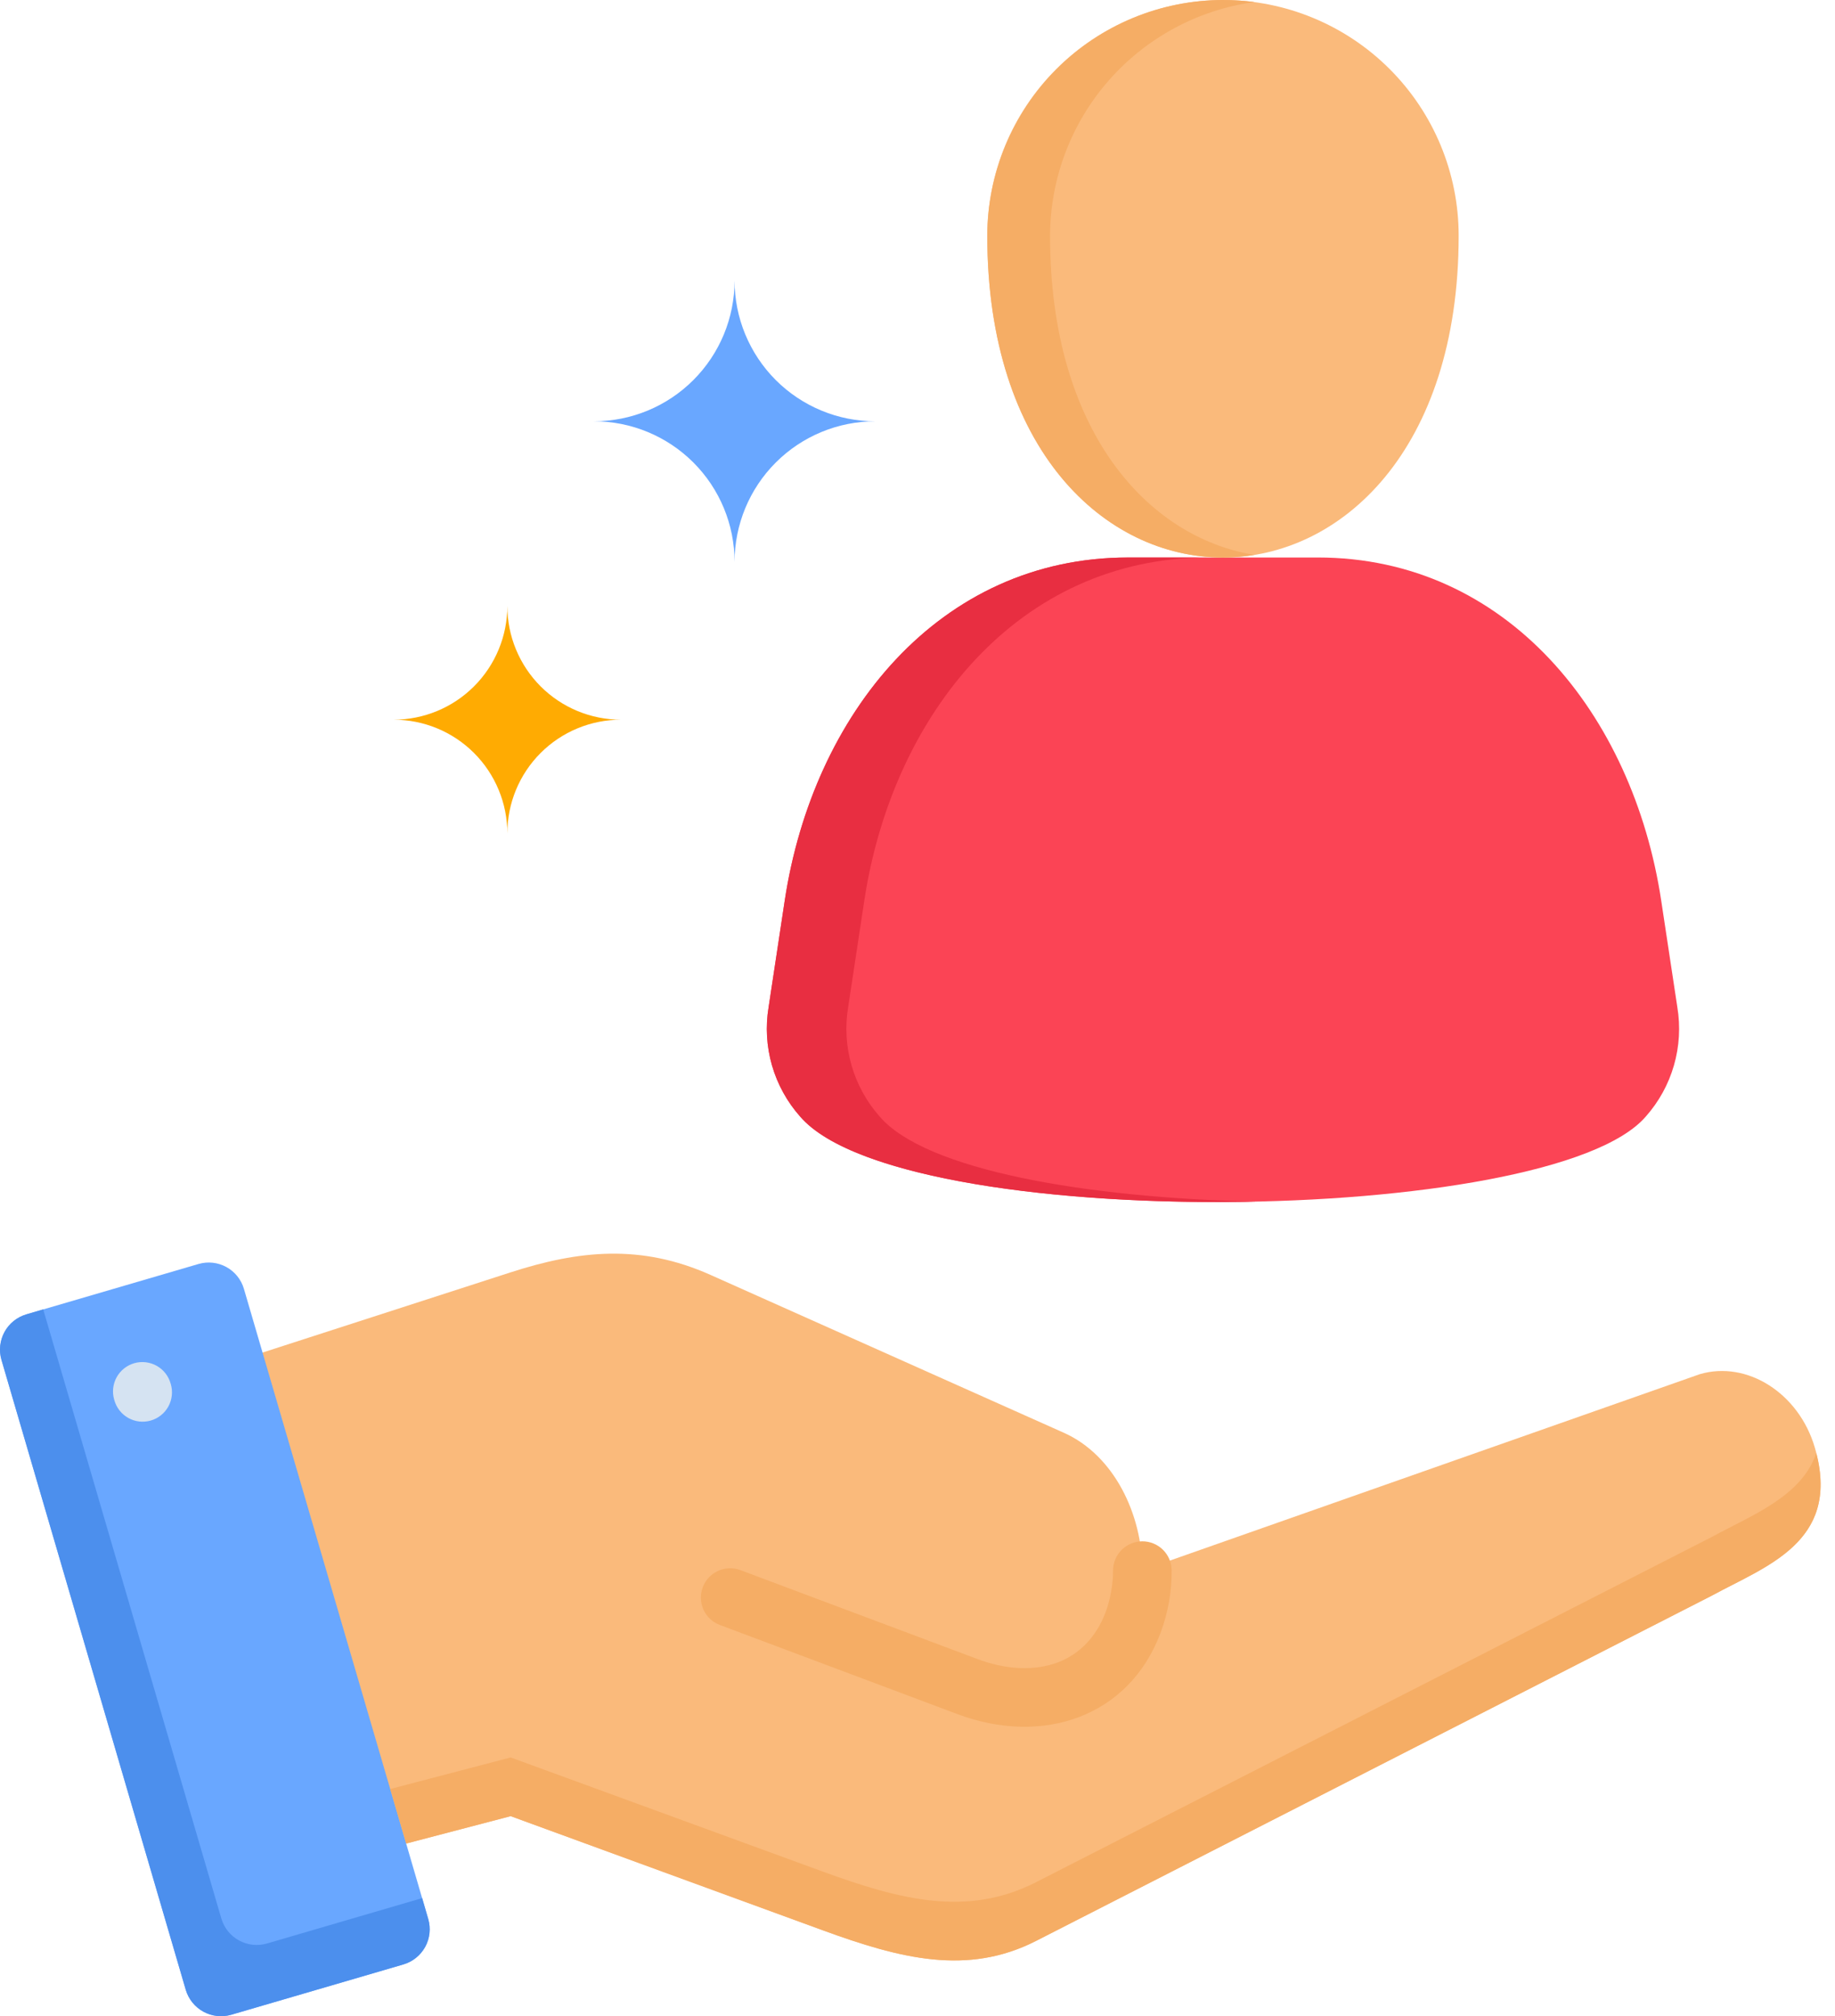
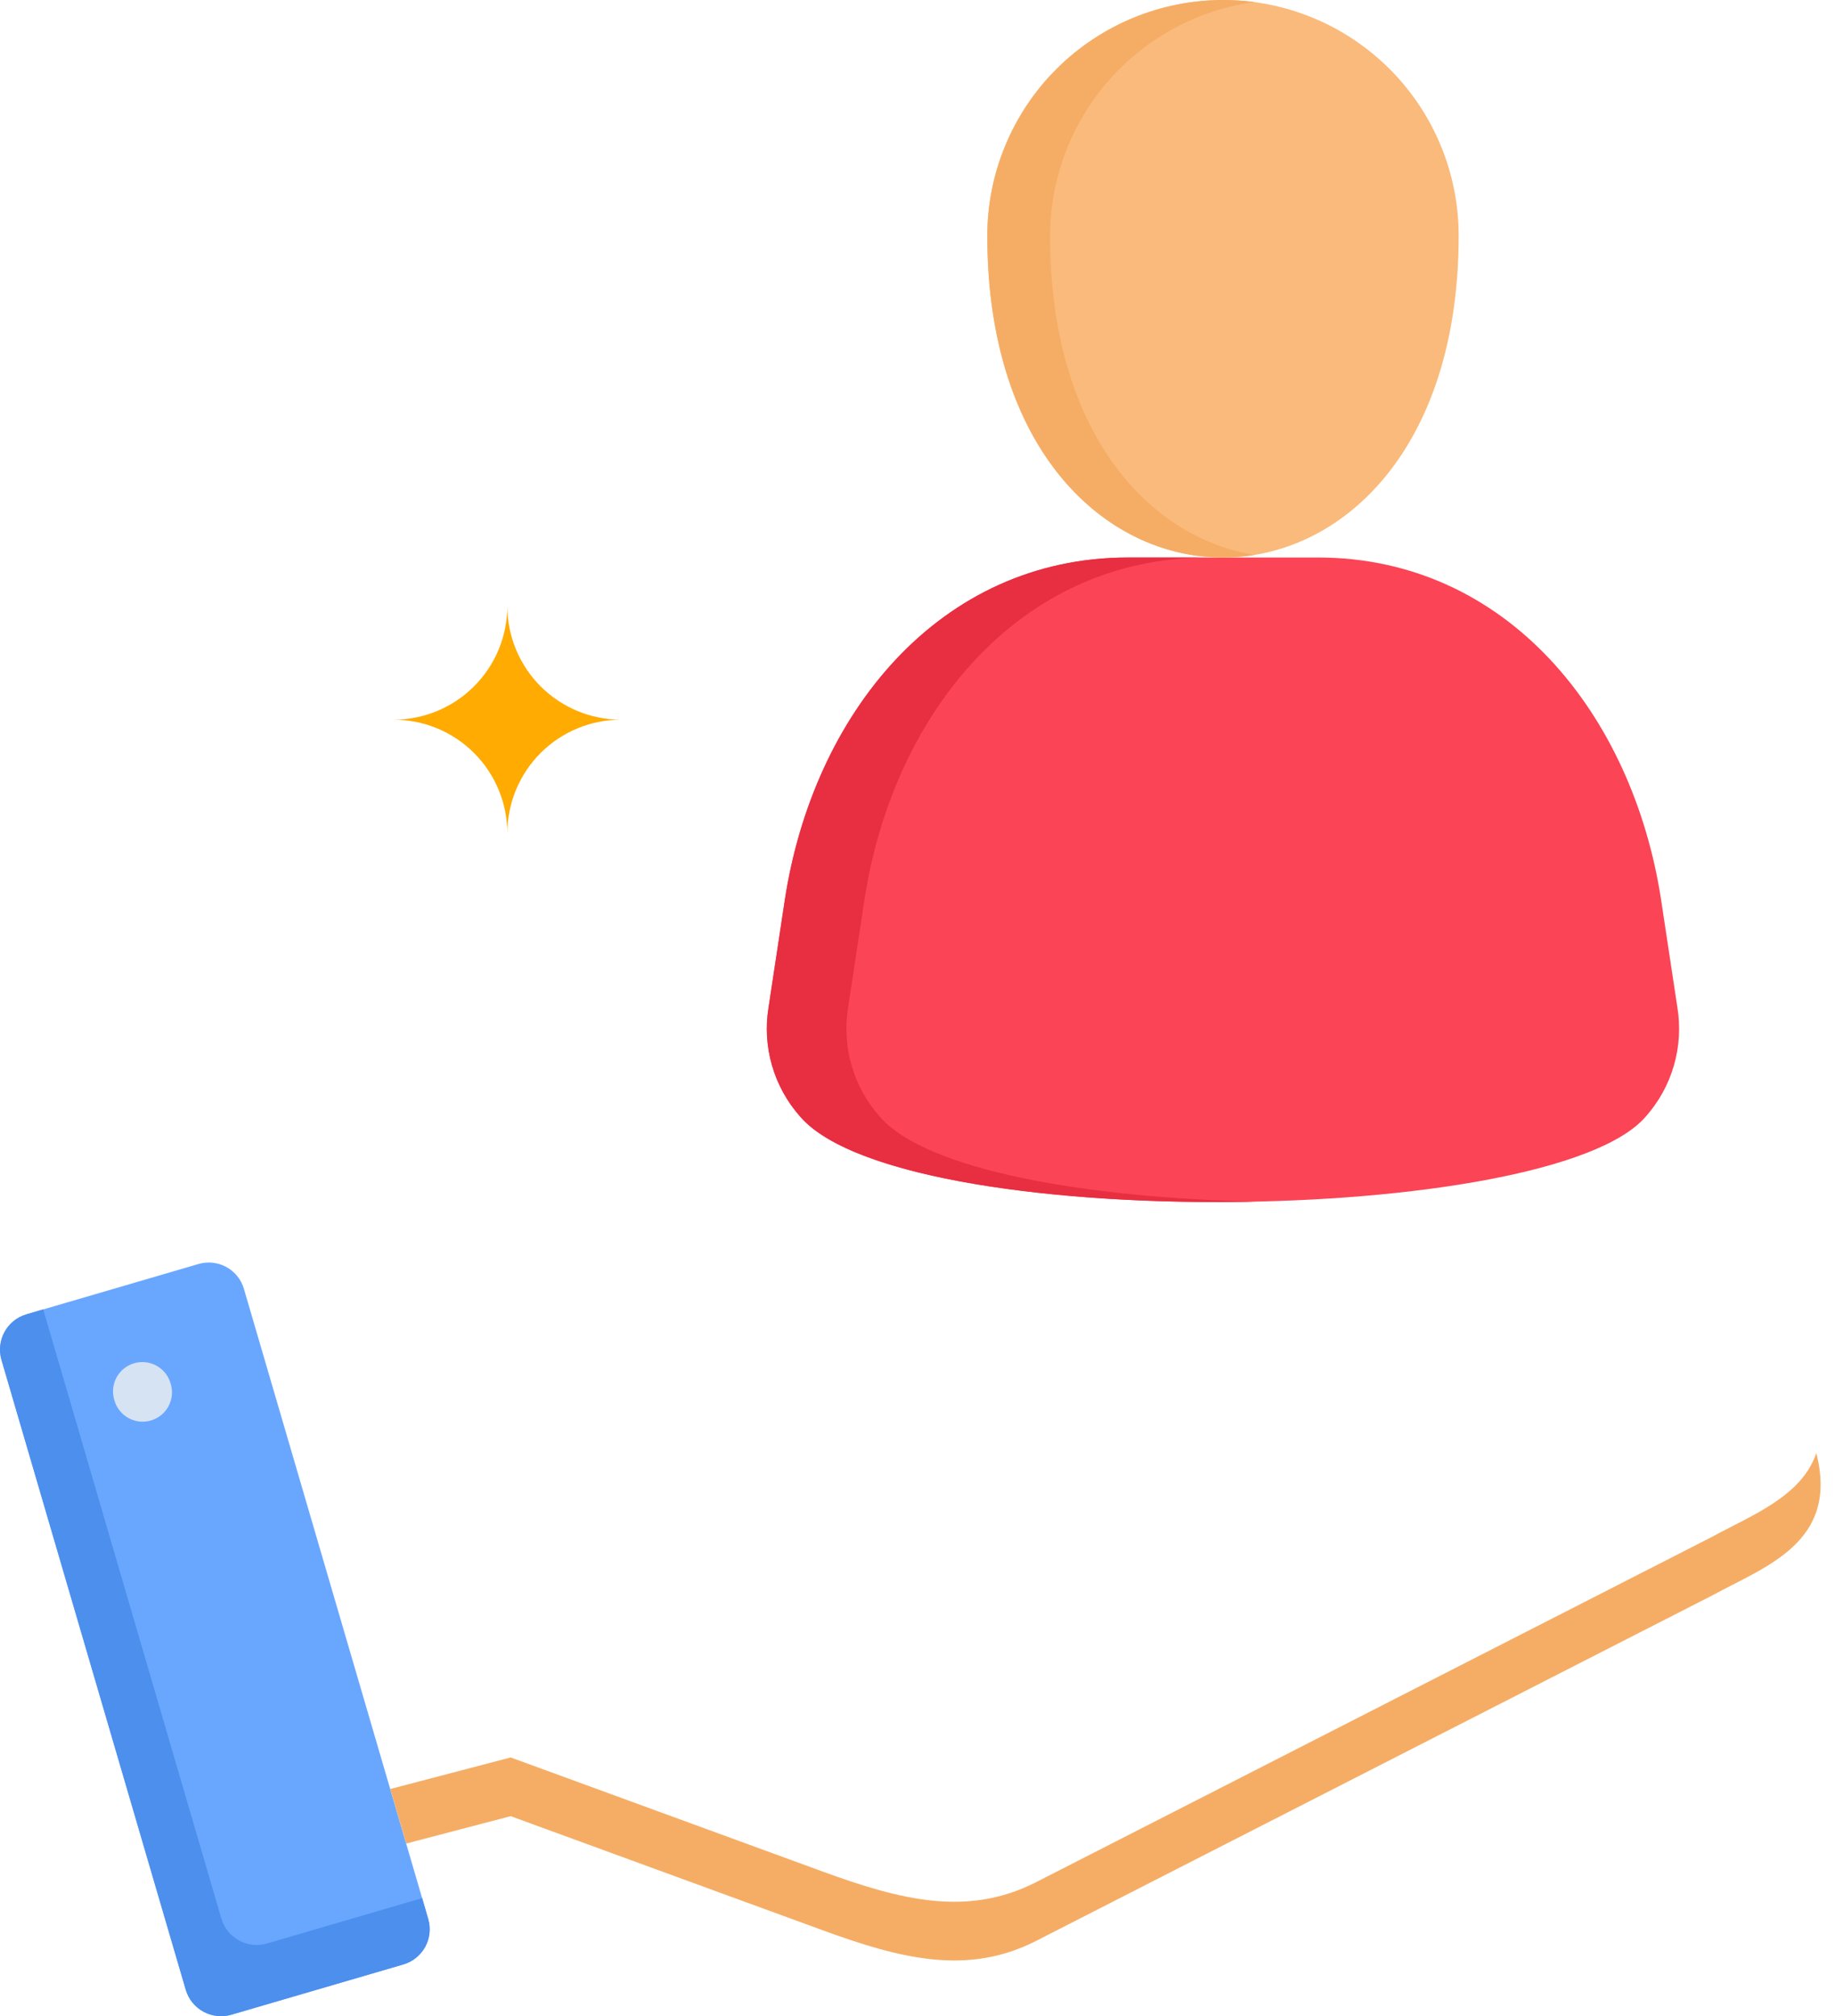
<svg xmlns="http://www.w3.org/2000/svg" width="91" height="100" viewBox="0 0 91 100" fill="none">
-   <path fill-rule="evenodd" clip-rule="evenodd" d="M56.65 77.883C56.645 75.119 55.257 72.177 52.752 71.061L35.24 63.236C31.779 61.688 28.702 62.013 25.306 63.112L7.5 68.87L14.936 92.801L25.325 90.078L40.81 95.742C44.644 97.142 47.968 98.004 51.376 96.267L84.893 79.14C87.628 77.652 91.36 76.447 89.996 71.787C89.21 69.106 86.647 67.47 84.302 68.155L56.65 77.883Z" fill="#FABA7B" />
-   <path d="M35.69 80.594C35.332 80.457 35.043 80.184 34.885 79.835C34.728 79.485 34.715 79.088 34.849 78.729C34.982 78.37 35.253 78.078 35.6 77.918C35.948 77.757 36.346 77.74 36.706 77.871L48.494 82.294C49.917 82.826 51.334 82.885 52.486 82.442C53.508 82.046 54.346 81.231 54.825 79.974C54.946 79.648 55.037 79.312 55.096 78.969C55.164 78.611 55.198 78.247 55.198 77.883C55.202 77.5 55.357 77.135 55.629 76.866C55.901 76.598 56.268 76.447 56.651 76.447C57.033 76.447 57.4 76.598 57.672 76.866C57.944 77.135 58.099 77.5 58.104 77.883C58.107 78.415 58.062 78.947 57.968 79.471C57.876 79.993 57.735 80.505 57.548 81.001C56.757 83.092 55.31 84.468 53.538 85.153C51.714 85.856 49.569 85.803 47.479 85.017L35.69 80.594Z" fill="#F5AD65" />
  <path fill-rule="evenodd" clip-rule="evenodd" d="M1.305 65.191L9.845 62.692C10.306 62.558 10.802 62.611 11.224 62.842C11.646 63.072 11.959 63.46 12.095 63.921L21.237 95.181C21.371 95.643 21.317 96.138 21.087 96.56C20.857 96.981 20.469 97.294 20.009 97.431L11.463 99.93C11.001 100.062 10.506 100.006 10.085 99.775C9.664 99.544 9.351 99.156 9.214 98.695L0.071 67.441C-0.062 66.979 -0.006 66.483 0.225 66.062C0.456 65.641 0.844 65.328 1.305 65.192V65.191Z" fill="#69A7FF" />
  <path d="M5.664 69.425C5.609 69.241 5.592 69.047 5.612 68.856C5.633 68.665 5.691 68.48 5.784 68.311C5.877 68.142 6.002 67.994 6.152 67.874C6.303 67.754 6.476 67.665 6.661 67.612C6.846 67.56 7.039 67.544 7.23 67.567C7.421 67.59 7.606 67.65 7.774 67.744C7.941 67.839 8.088 67.965 8.207 68.117C8.325 68.269 8.412 68.442 8.463 68.628L8.469 68.646C8.523 68.83 8.541 69.024 8.52 69.215C8.5 69.406 8.441 69.591 8.349 69.76C8.256 69.929 8.131 70.077 7.98 70.197C7.83 70.317 7.657 70.406 7.472 70.458C7.287 70.511 7.093 70.526 6.902 70.504C6.711 70.481 6.526 70.421 6.359 70.327C6.191 70.232 6.044 70.106 5.926 69.954C5.807 69.802 5.72 69.628 5.669 69.443L5.664 69.425Z" fill="#D5E3F2" />
  <path fill-rule="evenodd" clip-rule="evenodd" d="M81.615 55.381C82.265 54.649 82.743 53.781 83.013 52.841C83.284 51.901 83.341 50.912 83.18 49.947L82.383 44.678C80.983 35.417 74.717 27.651 65.35 27.651H55.947C46.58 27.651 40.314 35.417 38.914 44.678L38.117 49.947C37.956 50.912 38.013 51.901 38.283 52.841C38.554 53.781 39.032 54.649 39.682 55.381C44.696 61.21 76.913 60.85 81.615 55.381H81.615Z" fill="#FB4455" />
  <path fill-rule="evenodd" clip-rule="evenodd" d="M48.961 11.688C48.961 8.588 50.192 5.615 52.384 3.423C54.576 1.231 57.549 0 60.649 0C63.748 0 66.721 1.231 68.913 3.423C71.105 5.615 72.337 8.588 72.337 11.688C72.337 32.973 48.961 32.973 48.961 11.688Z" fill="#FABA7B" />
-   <path fill-rule="evenodd" clip-rule="evenodd" d="M36.428 27.871C36.429 26.02 37.165 24.246 38.474 22.938C39.783 21.63 41.559 20.895 43.409 20.896C42.492 20.896 41.584 20.716 40.737 20.365C39.89 20.014 39.12 19.5 38.472 18.852C37.824 18.203 37.31 17.433 36.959 16.586C36.608 15.739 36.428 14.831 36.428 13.914C36.429 15.765 35.694 17.54 34.386 18.849C33.078 20.159 31.304 20.895 29.453 20.895C31.303 20.896 33.077 21.631 34.385 22.939C35.693 24.247 36.428 26.021 36.428 27.871Z" fill="#69A7FF" />
  <path fill-rule="evenodd" clip-rule="evenodd" d="M25.16 41.336C25.159 40.595 25.305 39.862 25.588 39.177C25.871 38.493 26.287 37.87 26.81 37.347C27.334 36.823 27.956 36.407 28.641 36.124C29.325 35.841 30.059 35.695 30.8 35.696C30.059 35.696 29.326 35.55 28.641 35.267C27.957 34.983 27.335 34.568 26.811 34.044C26.288 33.52 25.872 32.898 25.589 32.214C25.305 31.53 25.16 30.796 25.16 30.056C25.159 31.551 24.564 32.986 23.507 34.043C22.449 35.101 21.015 35.695 19.519 35.696C20.26 35.696 20.994 35.842 21.678 36.125C22.362 36.408 22.984 36.824 23.508 37.348C24.032 37.872 24.447 38.493 24.73 39.178C25.014 39.862 25.16 40.596 25.16 41.336Z" fill="#FFAB02" />
  <path fill-rule="evenodd" clip-rule="evenodd" d="M10.979 95.164L2.143 64.943L1.305 65.191C0.844 65.327 0.456 65.64 0.225 66.061C-0.006 66.483 -0.062 66.978 0.07 67.44L9.213 98.695C9.35 99.156 9.663 99.544 10.084 99.775C10.505 100.006 11.001 100.062 11.463 99.93L20.009 97.432C20.469 97.295 20.857 96.982 21.087 96.561C21.317 96.139 21.371 95.644 21.237 95.182L20.936 94.143L13.229 96.398C12.767 96.53 12.272 96.474 11.851 96.243C11.43 96.012 11.117 95.624 10.98 95.164H10.979Z" fill="#4C8FED" />
  <path fill-rule="evenodd" clip-rule="evenodd" d="M40.81 92.831L25.325 87.167L19.354 88.732L20.145 91.437L25.325 90.079L40.81 95.743C44.644 97.143 47.968 98.005 51.376 96.269L84.893 79.141C87.568 77.682 91.207 76.501 90.073 72.072C89.34 74.233 86.86 75.155 84.893 76.23L51.376 93.356C47.968 95.093 44.644 94.231 40.81 92.831Z" fill="#F5AD65" />
  <path fill-rule="evenodd" clip-rule="evenodd" d="M42.86 44.679C44.26 35.418 50.526 27.652 59.893 27.652H55.947C46.581 27.652 40.314 35.418 38.914 44.679L38.117 49.948C37.956 50.913 38.013 51.902 38.284 52.842C38.555 53.782 39.033 54.65 39.682 55.382C42.328 58.459 52.546 59.811 62.296 59.599C53.874 59.416 45.913 58.045 43.627 55.382C42.978 54.65 42.5 53.782 42.229 52.842C41.958 51.902 41.901 50.913 42.062 49.948L42.86 44.679Z" fill="#E82E41" />
  <path fill-rule="evenodd" clip-rule="evenodd" d="M52.073 11.688C52.083 8.86 53.114 6.13 54.976 4.001C56.838 1.872 59.406 0.487 62.208 0.1C61.691 0.034 61.17 0.001 60.649 0C57.552 0.009 54.584 1.243 52.394 3.433C50.204 5.623 48.97 8.591 48.961 11.688C48.961 22.331 54.802 27.652 60.649 27.652C61.171 27.653 61.693 27.609 62.208 27.522C56.922 26.66 52.073 21.38 52.073 11.688Z" fill="#F5AD65" />
</svg>